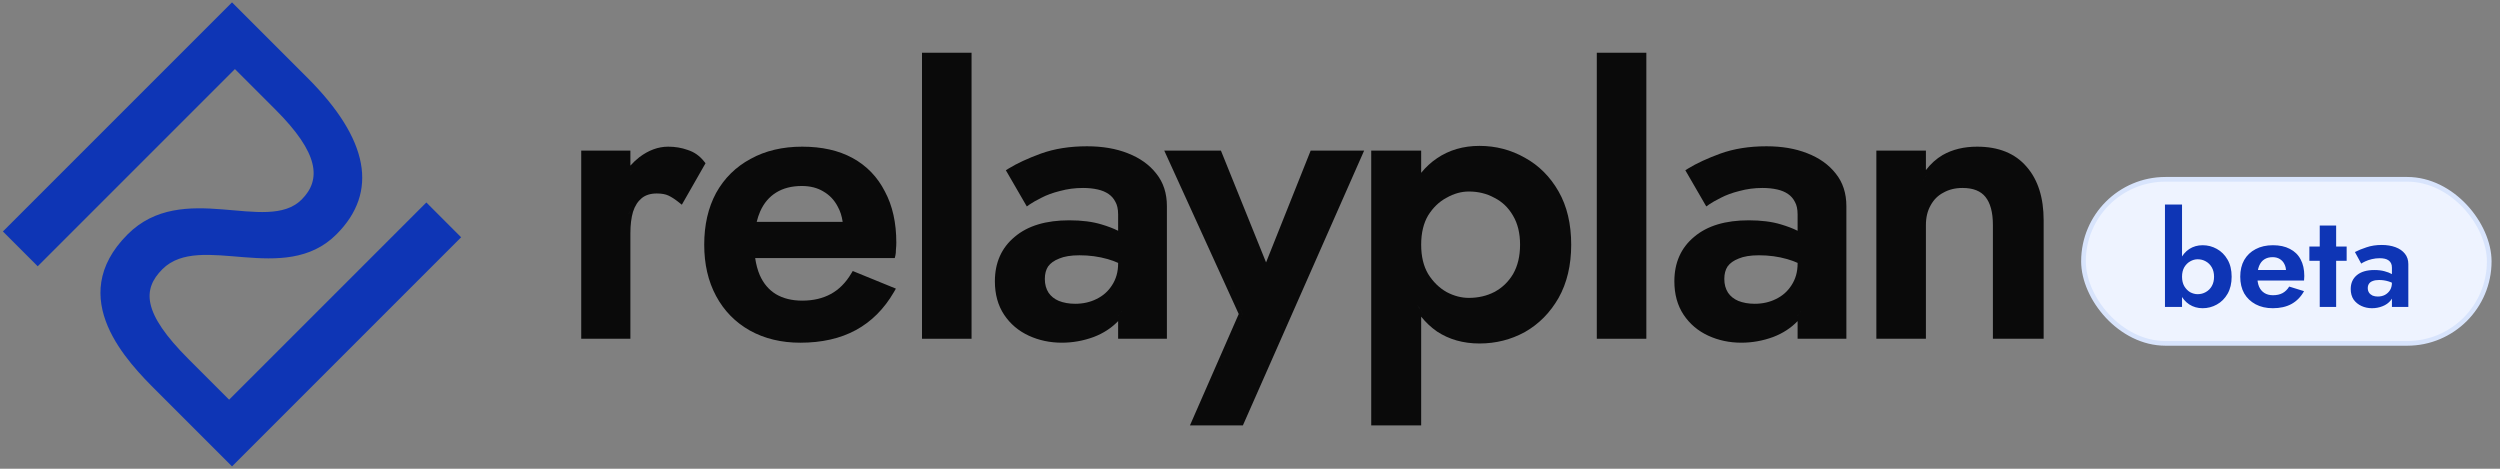
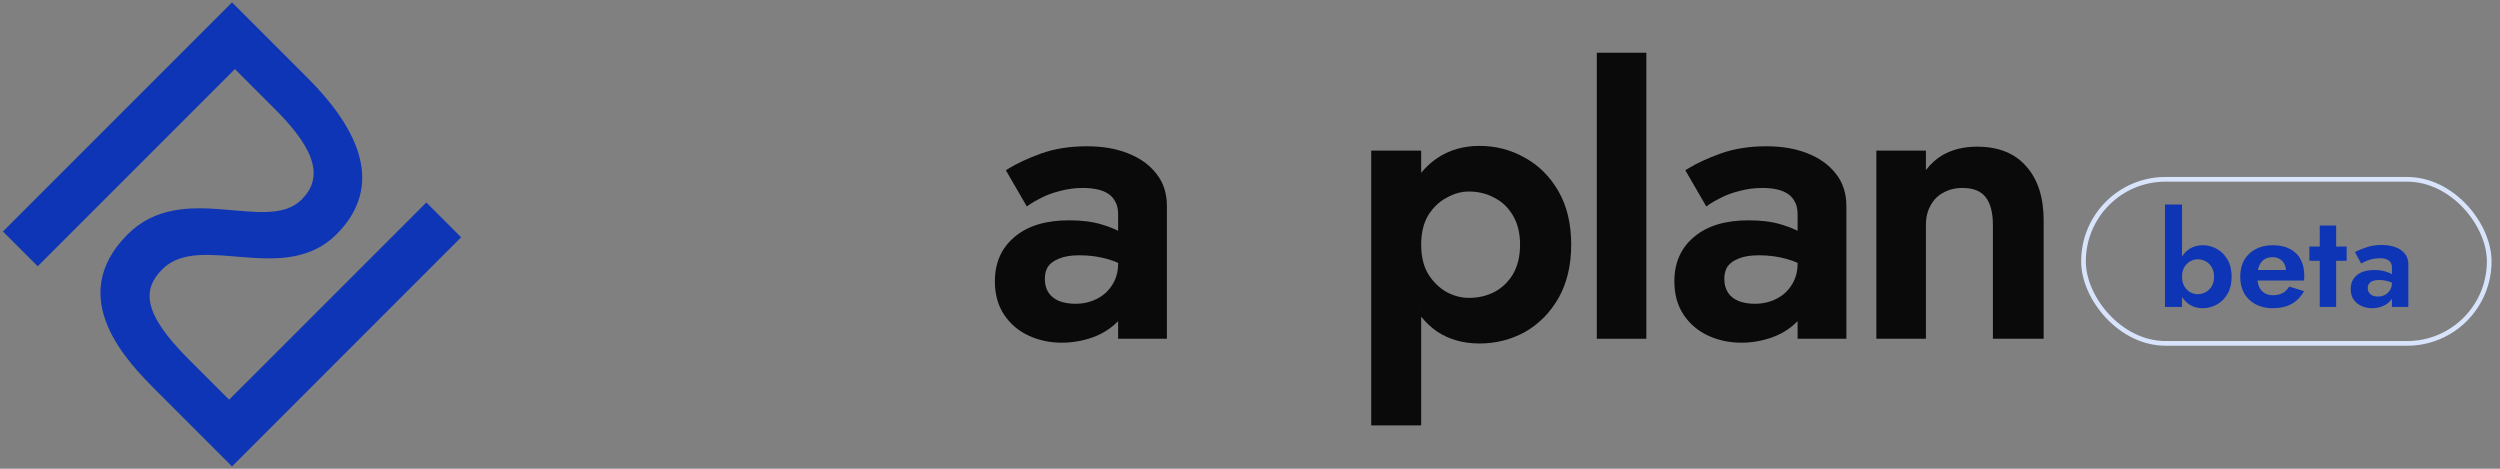
<svg xmlns="http://www.w3.org/2000/svg" width="192" height="36" viewBox="0 0 192 36" fill="none">
  <rect x="0" y="0" width="192" height="36" fill="#808080" stroke="none" />
  <path d="M17.819 35.819L12.028 30.028C9.89 27.89 4.9 22.9 9.8 18C14.033 13.768 20.492 18 23.165 15.327C24.702 13.79 24.501 11.763 21.16 8.422L18.042 5.304L2.896 20.45L0.223 17.777L17.819 0.181L23.61 5.972C28.332 10.694 29.09 14.748 25.838 18C21.828 22.009 15.369 17.777 12.473 20.673C10.937 22.21 10.914 24.014 14.478 27.578L17.596 30.696L32.743 15.55L35.415 18.223L17.819 35.819Z" fill="#0E35B5" />
  <path d="M151.843 11.264C153.474 11.264 154.757 11.769 155.646 12.809C156.527 13.82 156.952 15.201 156.952 16.917V26.017H153.055V17.28C153.055 16.283 152.849 15.577 152.48 15.121C152.123 14.679 151.557 14.435 150.724 14.435C150.16 14.435 149.672 14.557 149.255 14.794L149.247 14.798C148.833 15.013 148.508 15.337 148.27 15.776L148.268 15.78C148.033 16.197 147.91 16.694 147.91 17.28V26.017H144.104V11.567H147.91V13.063C148.278 12.582 148.707 12.194 149.197 11.906L149.2 11.905C149.953 11.475 150.838 11.264 151.843 11.264ZM156.444 14.929C156.467 15.014 156.488 15.101 156.508 15.188L156.445 14.929C156.422 14.845 156.398 14.761 156.372 14.679L156.444 14.929ZM149.87 14.263C149.803 14.28 149.738 14.299 149.674 14.319L149.871 14.263C149.937 14.247 150.005 14.233 150.074 14.22L149.87 14.263ZM150.501 14.172L150.724 14.166C150.835 14.166 150.943 14.169 151.047 14.178C150.943 14.169 150.835 14.165 150.724 14.165C150.649 14.165 150.574 14.168 150.501 14.172ZM147.772 13.751L147.64 13.984C147.689 13.893 147.739 13.805 147.791 13.72C147.784 13.73 147.778 13.74 147.772 13.751ZM147.91 13.529C147.888 13.563 147.866 13.598 147.844 13.633C147.887 13.564 147.931 13.497 147.976 13.432C147.954 13.464 147.931 13.496 147.91 13.529ZM155.732 13.358C155.777 13.423 155.821 13.49 155.863 13.557L155.733 13.358C155.688 13.293 155.641 13.23 155.592 13.168L155.732 13.358ZM148.16 13.182C148.11 13.246 148.061 13.313 148.012 13.381C148.061 13.313 148.11 13.246 148.16 13.182ZM148.583 12.712C148.449 12.84 148.322 12.98 148.201 13.131C148.322 12.98 148.449 12.84 148.583 12.712ZM148.806 12.512C148.76 12.551 148.715 12.591 148.67 12.632C148.715 12.591 148.76 12.551 148.806 12.512ZM154.752 12.351C154.815 12.397 154.878 12.444 154.938 12.493L154.753 12.351C154.689 12.306 154.625 12.262 154.558 12.22L154.752 12.351ZM149.043 12.33C148.986 12.37 148.93 12.412 148.875 12.456C148.93 12.412 148.986 12.37 149.043 12.33ZM149.13 12.267C149.119 12.275 149.108 12.282 149.097 12.29C149.174 12.237 149.253 12.187 149.334 12.139L149.13 12.267Z" fill="#0A0A0A" />
  <path d="M135.665 11.234C136.84 11.234 137.883 11.409 138.787 11.766C139.711 12.123 140.449 12.643 140.987 13.332C141.535 14.012 141.802 14.851 141.802 15.829V26.017H138.056V24.661C137.549 25.189 136.924 25.595 136.186 25.879L136.182 25.88C135.386 26.173 134.568 26.319 133.73 26.319C132.826 26.319 131.981 26.141 131.197 25.781C130.408 25.418 129.774 24.881 129.302 24.174C128.824 23.456 128.591 22.595 128.591 21.604C128.591 20.183 129.094 19.035 130.109 18.192C131.121 17.331 132.532 16.92 134.304 16.92C135.249 16.92 136.073 17.022 136.771 17.233C137.253 17.375 137.682 17.538 138.056 17.723V16.464C138.056 16.051 137.981 15.738 137.85 15.508L137.846 15.503L137.843 15.496C137.722 15.255 137.551 15.057 137.325 14.901C137.096 14.743 136.818 14.624 136.484 14.55C136.142 14.474 135.769 14.435 135.362 14.435C134.74 14.435 134.15 14.513 133.59 14.668L133.587 14.669H133.583C133.035 14.806 132.562 14.98 132.161 15.19L132.159 15.192L132.157 15.193C131.758 15.393 131.469 15.557 131.283 15.686L131.043 15.855L129.433 13.075L129.657 12.937C130.303 12.542 131.126 12.161 132.124 11.795H132.126C133.169 11.419 134.35 11.234 135.665 11.234ZM138.236 24.018C138.266 23.974 138.298 23.93 138.326 23.884V23.879C138.297 23.926 138.267 23.973 138.236 24.018ZM138.024 24.296L138.056 24.258C138.107 24.197 138.154 24.135 138.199 24.072C138.144 24.148 138.086 24.223 138.024 24.296ZM135.09 19.606C134.425 19.606 133.911 19.695 133.533 19.856L133.529 19.859L133.524 19.861C133.141 20.007 132.866 20.209 132.681 20.459C132.517 20.707 132.427 21.023 132.427 21.423C132.427 21.84 132.526 22.19 132.714 22.482C132.904 22.757 133.163 22.966 133.499 23.108C133.865 23.254 134.284 23.33 134.758 23.33C135.365 23.33 135.908 23.207 136.391 22.966L136.395 22.964C136.894 22.723 137.289 22.373 137.584 21.912L137.586 21.91C137.897 21.434 138.056 20.882 138.056 20.244V20.19C137.795 20.074 137.527 19.976 137.254 19.898C136.574 19.704 135.853 19.606 135.09 19.606ZM128.861 21.604C128.861 21.723 128.864 21.839 128.871 21.953L128.862 21.604C128.862 21.52 128.863 21.436 128.866 21.354L128.861 21.604ZM138.078 18.039C138.071 18.035 138.063 18.03 138.056 18.026C138.052 18.024 138.049 18.023 138.045 18.021C138.056 18.027 138.067 18.033 138.078 18.039ZM131.751 17.572C131.671 17.6 131.591 17.63 131.514 17.662L131.752 17.572C131.833 17.544 131.915 17.517 131.998 17.492L131.751 17.572ZM131.335 15.332C131.258 15.379 131.189 15.424 131.129 15.466C131.189 15.424 131.258 15.379 131.335 15.332ZM137.847 22C137.88 21.947 137.911 21.895 137.941 21.841C137.911 21.895 137.88 21.947 137.847 22Z" fill="#0A0A0A" />
  <path d="M126.439 26.017H122.634V4.05H126.439V26.017Z" fill="#0A0A0A" />
  <path d="M113.624 11.204C114.878 11.204 116.043 11.508 117.112 12.115C118.186 12.705 119.048 13.568 119.695 14.696C120.348 15.834 120.668 17.204 120.668 18.792C120.668 20.361 120.348 21.729 119.696 22.886L119.695 22.888C119.048 24.015 118.187 24.888 117.114 25.498L117.111 25.5C116.042 26.087 114.877 26.38 113.624 26.38C112.388 26.38 111.297 26.076 110.361 25.459L110.355 25.455C109.901 25.138 109.498 24.759 109.146 24.319V32.67H105.31V11.567H109.146V13.273C109.499 12.838 109.903 12.465 110.358 12.158C111.295 11.52 112.387 11.204 113.624 11.204ZM105.58 11.837V32.4H105.581V11.837H105.58ZM109.914 24.75C109.996 24.827 110.081 24.901 110.168 24.973C110.081 24.901 109.996 24.827 109.914 24.75ZM109.633 24.469C109.707 24.549 109.784 24.627 109.863 24.702C109.784 24.627 109.707 24.549 109.633 24.469ZM109.387 24.184C109.459 24.273 109.532 24.36 109.608 24.443C109.532 24.36 109.459 24.273 109.387 24.184ZM109.146 23.87C109.205 23.953 109.267 24.033 109.329 24.112C109.258 24.022 109.188 23.929 109.121 23.833C109.129 23.845 109.138 23.858 109.146 23.87ZM108.877 23.455L109.009 23.666C109.033 23.704 109.059 23.741 109.085 23.778C109.013 23.673 108.943 23.565 108.877 23.453V23.455ZM114.161 22.958C114.076 22.983 113.991 23.005 113.904 23.025C114.078 22.985 114.247 22.935 114.412 22.875L114.161 22.958ZM112.807 14.708C112.234 14.708 111.665 14.864 111.096 15.187L111.094 15.188L111.09 15.19C110.532 15.487 110.062 15.936 109.681 16.544C109.33 17.137 109.146 17.882 109.146 18.792C109.146 19.702 109.33 20.448 109.681 21.041C110.062 21.649 110.534 22.109 111.094 22.427C111.662 22.729 112.232 22.877 112.807 22.877C113.534 22.877 114.186 22.724 114.769 22.424C115.368 22.105 115.846 21.647 116.204 21.045C116.558 20.429 116.741 19.681 116.741 18.792C116.741 17.902 116.557 17.166 116.204 16.571L116.203 16.568C115.845 15.946 115.368 15.491 114.773 15.193L114.769 15.19L114.764 15.188C114.182 14.869 113.532 14.708 112.807 14.708ZM114.161 14.639C114.246 14.665 114.329 14.694 114.412 14.727L114.162 14.639C114.077 14.612 113.991 14.588 113.904 14.566L114.161 14.639ZM109.081 13.813C109.019 13.903 108.961 13.995 108.903 14.09C108.961 13.995 109.019 13.903 109.081 13.813ZM109.328 13.479C109.266 13.556 109.205 13.636 109.146 13.719C109.139 13.729 109.131 13.739 109.124 13.75C109.19 13.657 109.258 13.566 109.328 13.479ZM109.869 12.894C109.699 13.052 109.539 13.222 109.388 13.405C109.539 13.222 109.699 13.052 109.869 12.894ZM110.163 12.637C110.078 12.705 109.995 12.777 109.914 12.851C109.995 12.777 110.078 12.705 110.163 12.637ZM110.316 12.519C110.292 12.537 110.268 12.556 110.244 12.575C110.331 12.508 110.419 12.442 110.51 12.381L110.316 12.519Z" fill="#0A0A0A" />
-   <path d="M97.234 20.153L100.659 11.567H104.765L95.454 32.67H91.388L95.134 24.117L89.415 11.567H93.767L97.234 20.153ZM95.429 24.115L91.801 32.4L95.43 24.115L89.835 11.836L95.429 24.115Z" fill="#0A0A0A" />
  <path d="M83.481 11.234C84.656 11.234 85.699 11.409 86.603 11.766C87.527 12.123 88.265 12.643 88.803 13.332C89.351 14.012 89.618 14.851 89.618 15.829V26.017H85.872V24.661C85.365 25.189 84.74 25.595 84.002 25.879L83.998 25.88C83.202 26.173 82.384 26.319 81.546 26.319C80.642 26.319 79.797 26.141 79.013 25.781C78.224 25.418 77.59 24.881 77.118 24.174C76.64 23.456 76.407 22.595 76.407 21.604C76.407 20.183 76.91 19.035 77.925 18.192C78.937 17.331 80.348 16.92 82.12 16.92C83.065 16.92 83.889 17.022 84.587 17.233C85.069 17.375 85.498 17.538 85.872 17.723V16.464C85.872 16.051 85.797 15.738 85.666 15.508L85.662 15.503L85.659 15.496C85.538 15.255 85.367 15.057 85.141 14.901C84.912 14.743 84.634 14.624 84.3 14.55C83.958 14.474 83.585 14.435 83.178 14.435C82.556 14.435 81.966 14.513 81.406 14.668L81.403 14.669H81.399C80.851 14.806 80.378 14.98 79.977 15.19L79.975 15.192L79.973 15.193C79.574 15.393 79.285 15.557 79.099 15.686L78.859 15.855L77.249 13.075L77.473 12.937C78.118 12.542 78.942 12.161 79.94 11.795H79.942C80.985 11.419 82.166 11.234 83.481 11.234ZM86.052 24.018C86.082 23.974 86.114 23.93 86.142 23.884V23.879C86.113 23.926 86.083 23.973 86.052 24.018ZM85.84 24.296L85.872 24.258C85.922 24.197 85.97 24.135 86.015 24.072C85.96 24.148 85.902 24.223 85.84 24.296ZM82.906 19.606C82.241 19.606 81.727 19.695 81.349 19.856L81.344 19.859L81.34 19.861C80.957 20.007 80.682 20.209 80.497 20.459C80.333 20.707 80.243 21.023 80.243 21.423C80.243 21.84 80.342 22.19 80.53 22.482C80.72 22.757 80.979 22.966 81.315 23.108C81.681 23.254 82.1 23.33 82.574 23.33C83.181 23.33 83.724 23.207 84.207 22.966L84.211 22.964C84.71 22.723 85.105 22.373 85.4 21.912L85.402 21.91C85.713 21.434 85.872 20.882 85.872 20.244V20.19C85.611 20.074 85.344 19.976 85.07 19.898C84.39 19.704 83.669 19.606 82.906 19.606ZM82.906 19.337C82.735 19.337 82.572 19.342 82.417 19.353C82.572 19.342 82.735 19.337 82.906 19.337ZM85.894 18.039C85.887 18.035 85.879 18.03 85.872 18.026C85.868 18.024 85.865 18.023 85.861 18.021C85.872 18.027 85.883 18.033 85.894 18.039ZM85.584 17.886C85.574 17.881 85.565 17.877 85.555 17.873C85.565 17.877 85.574 17.881 85.584 17.886ZM79.151 15.332C79.073 15.379 79.005 15.424 78.945 15.466C79.005 15.424 79.073 15.379 79.151 15.332ZM85.663 22C85.695 21.947 85.727 21.895 85.757 21.841C85.727 21.895 85.695 21.947 85.663 22Z" fill="#0A0A0A" />
-   <path d="M74.615 26.017H70.81V4.05H74.615V26.017ZM71.079 25.747H71.08V4.32H71.079V25.747Z" fill="#0A0A0A" />
-   <path d="M61.612 11.264C63.117 11.264 64.415 11.553 65.492 12.144C66.567 12.735 67.391 13.591 67.959 14.705C68.549 15.801 68.837 17.116 68.837 18.64C68.837 18.808 68.827 18.985 68.807 19.17C68.806 19.347 68.797 19.501 68.769 19.613L68.717 19.818H57.997C58.068 20.31 58.187 20.748 58.352 21.134C58.634 21.773 59.042 22.252 59.576 22.584C60.13 22.916 60.805 23.089 61.612 23.089C62.461 23.089 63.192 22.915 63.811 22.577C64.428 22.24 64.949 21.723 65.371 21.012L65.491 20.813L68.805 22.167L68.65 22.435C67.902 23.723 66.93 24.698 65.733 25.349C64.536 26 63.108 26.32 61.46 26.32C60.01 26.32 58.713 26.009 57.58 25.379L57.578 25.378C56.465 24.748 55.602 23.863 54.993 22.73C54.384 21.596 54.084 20.28 54.084 18.792C54.084 17.284 54.384 15.959 54.993 14.824L54.995 14.82C55.625 13.687 56.508 12.814 57.642 12.205C58.777 11.575 60.103 11.264 61.612 11.264ZM65.604 25.112L65.803 24.999C65.805 24.998 65.806 24.997 65.808 24.996C65.741 25.036 65.673 25.075 65.604 25.112ZM65.958 24.904C65.975 24.894 65.991 24.883 66.007 24.873C65.991 24.883 65.975 24.894 65.958 24.904ZM66.118 24.8C66.15 24.779 66.182 24.758 66.213 24.736C66.182 24.758 66.15 24.779 66.118 24.8ZM66.272 24.695C66.316 24.664 66.361 24.632 66.405 24.599C66.361 24.632 66.316 24.664 66.272 24.695ZM66.476 24.546C66.517 24.514 66.558 24.482 66.598 24.45C66.558 24.482 66.517 24.514 66.476 24.546ZM66.665 24.394C66.699 24.366 66.734 24.339 66.767 24.31C66.734 24.339 66.699 24.366 66.665 24.394ZM66.882 24.21C66.906 24.189 66.928 24.168 66.951 24.146C66.928 24.168 66.906 24.189 66.882 24.21ZM67.024 24.079C67.062 24.043 67.1 24.006 67.138 23.968C67.1 24.006 67.062 24.043 67.024 24.079ZM67.208 23.899C67.236 23.871 67.262 23.842 67.289 23.813C67.262 23.842 67.236 23.871 67.208 23.899ZM67.381 23.716C67.394 23.702 67.406 23.688 67.418 23.675C67.406 23.688 67.394 23.702 67.381 23.716ZM67.704 23.342C67.713 23.33 67.721 23.318 67.73 23.306C67.721 23.318 67.713 23.33 67.704 23.342ZM61.581 14.284C60.795 14.284 60.141 14.456 59.607 14.788C59.073 15.12 58.664 15.6 58.381 16.24C58.274 16.483 58.185 16.749 58.115 17.04H64.717C64.656 16.6 64.529 16.21 64.339 15.869L64.337 15.866L64.335 15.862C64.076 15.363 63.71 14.978 63.231 14.702L63.227 14.699C62.772 14.426 62.226 14.284 61.581 14.284ZM64.95 16.799C64.954 16.82 64.959 16.842 64.962 16.864C64.959 16.842 64.954 16.82 64.95 16.799Z" fill="#0A0A0A" />
-   <path d="M51.319 11.264C51.85 11.264 52.354 11.349 52.828 11.52C53.323 11.679 53.738 11.974 54.071 12.395L54.184 12.538L52.365 15.722L52.118 15.525C51.827 15.293 51.563 15.125 51.327 15.015C51.111 14.916 50.821 14.859 50.442 14.859C49.946 14.859 49.567 14.986 49.283 15.22C48.988 15.463 48.762 15.808 48.614 16.27C48.482 16.722 48.414 17.269 48.414 17.915V26.017H44.638V11.567H48.414V12.719C48.625 12.482 48.853 12.268 49.096 12.078L49.1 12.075C49.803 11.542 50.544 11.264 51.319 11.264ZM48.306 16.377C48.298 16.408 48.292 16.44 48.285 16.472C48.306 16.376 48.33 16.282 48.356 16.191L48.306 16.377ZM52.07 15.149L52.287 15.314C52.19 15.237 52.095 15.167 52.002 15.102C52.025 15.118 52.047 15.133 52.07 15.149ZM48.144 13.506V13.508C48.15 13.498 48.155 13.488 48.162 13.479C48.156 13.488 48.15 13.497 48.144 13.506ZM48.35 13.22C48.306 13.278 48.262 13.337 48.219 13.397C48.262 13.337 48.306 13.278 48.35 13.22ZM48.414 13.137C48.406 13.147 48.398 13.157 48.39 13.167C48.433 13.113 48.477 13.061 48.521 13.009C48.485 13.052 48.448 13.094 48.414 13.137ZM48.8 12.701C48.73 12.771 48.662 12.845 48.595 12.921C48.662 12.845 48.73 12.771 48.8 12.701ZM48.966 12.545C48.911 12.596 48.854 12.647 48.8 12.701C48.854 12.647 48.911 12.596 48.966 12.545Z" fill="#0A0A0A" />
-   <rect x="160.012" y="13.771" width="31.16" height="12.6" rx="6.3" fill="#EEF3FF" />
  <rect x="160.012" y="13.771" width="31.16" height="12.6" rx="6.3" stroke="#D8E4FC" stroke-width="0.36" />
  <path d="M167.58 15.708V23.571H166.269V15.708H167.58ZM171.39 21.252C171.39 21.763 171.286 22.2 171.078 22.563C170.869 22.925 170.594 23.201 170.251 23.389C169.915 23.577 169.552 23.671 169.162 23.671C168.779 23.671 168.437 23.574 168.134 23.379C167.839 23.184 167.603 22.905 167.429 22.542C167.254 22.18 167.167 21.749 167.167 21.252C167.167 20.748 167.254 20.318 167.429 19.962C167.603 19.599 167.839 19.32 168.134 19.125C168.437 18.93 168.779 18.833 169.162 18.833C169.552 18.833 169.915 18.927 170.251 19.115C170.594 19.303 170.869 19.579 171.078 19.942C171.286 20.298 171.39 20.735 171.39 21.252ZM170.039 21.252C170.039 20.977 169.982 20.738 169.868 20.537C169.754 20.335 169.599 20.18 169.404 20.073C169.216 19.965 169.008 19.912 168.779 19.912C168.585 19.912 168.393 19.965 168.205 20.073C168.023 20.174 167.872 20.325 167.751 20.526C167.637 20.728 167.58 20.97 167.58 21.252C167.58 21.534 167.637 21.776 167.751 21.978C167.872 22.18 168.023 22.334 168.205 22.442C168.393 22.542 168.585 22.593 168.779 22.593C169.008 22.593 169.216 22.539 169.404 22.431C169.599 22.324 169.754 22.169 169.868 21.968C169.982 21.766 170.039 21.528 170.039 21.252ZM174.551 23.671C174.047 23.671 173.607 23.571 173.23 23.369C172.854 23.167 172.562 22.889 172.353 22.532C172.152 22.169 172.051 21.743 172.051 21.252C172.051 20.755 172.152 20.328 172.353 19.972C172.562 19.609 172.854 19.33 173.23 19.135C173.607 18.934 174.05 18.833 174.561 18.833C175.072 18.833 175.505 18.927 175.861 19.115C176.224 19.297 176.5 19.565 176.688 19.922C176.876 20.271 176.97 20.694 176.97 21.192C176.97 21.252 176.967 21.316 176.96 21.383C176.96 21.45 176.957 21.504 176.95 21.544H172.797V20.738H175.811L175.458 21.202C175.485 21.161 175.508 21.108 175.529 21.041C175.555 20.967 175.569 20.906 175.569 20.859C175.569 20.631 175.525 20.436 175.438 20.274C175.357 20.113 175.24 19.985 175.085 19.891C174.931 19.797 174.749 19.75 174.541 19.75C174.285 19.75 174.07 19.807 173.896 19.922C173.728 20.029 173.597 20.194 173.503 20.416C173.415 20.631 173.368 20.899 173.361 21.222C173.361 21.531 173.405 21.793 173.492 22.008C173.587 22.223 173.724 22.388 173.906 22.502C174.087 22.616 174.306 22.673 174.561 22.673C174.85 22.673 175.095 22.62 175.297 22.512C175.505 22.398 175.676 22.23 175.811 22.008L176.95 22.361C176.708 22.798 176.385 23.127 175.982 23.349C175.586 23.564 175.109 23.671 174.551 23.671ZM177.36 18.934H180.223V20.032H177.36V18.934ZM178.156 17.321H179.416V23.571H178.156V17.321ZM181.845 22.129C181.845 22.264 181.879 22.381 181.946 22.482C182.013 22.576 182.104 22.65 182.218 22.704C182.339 22.751 182.47 22.774 182.611 22.774C182.813 22.774 182.994 22.734 183.155 22.653C183.317 22.566 183.448 22.445 183.549 22.29C183.649 22.129 183.7 21.938 183.7 21.716L183.861 22.321C183.861 22.616 183.777 22.865 183.609 23.067C183.448 23.268 183.236 23.419 182.974 23.52C182.719 23.621 182.45 23.671 182.168 23.671C181.879 23.671 181.61 23.614 181.361 23.5C181.113 23.386 180.911 23.221 180.756 23.006C180.609 22.784 180.535 22.515 180.535 22.2C180.535 21.749 180.693 21.393 181.008 21.131C181.324 20.869 181.771 20.738 182.349 20.738C182.645 20.738 182.903 20.768 183.125 20.829C183.354 20.889 183.545 20.963 183.7 21.051C183.854 21.138 183.965 21.222 184.032 21.303V21.907C183.851 21.773 183.646 21.672 183.418 21.605C183.196 21.538 182.961 21.504 182.712 21.504C182.51 21.504 182.346 21.531 182.218 21.585C182.09 21.632 181.996 21.702 181.936 21.797C181.875 21.884 181.845 21.995 181.845 22.129ZM181.341 20.244L180.857 19.357C181.099 19.229 181.395 19.108 181.744 18.994C182.094 18.873 182.483 18.813 182.914 18.813C183.31 18.813 183.663 18.87 183.972 18.984C184.281 19.098 184.523 19.266 184.698 19.488C184.872 19.703 184.96 19.969 184.96 20.285V23.571H183.7V20.557C183.7 20.429 183.68 20.321 183.639 20.234C183.599 20.14 183.535 20.063 183.448 20.002C183.367 19.942 183.27 19.898 183.155 19.871C183.041 19.844 182.914 19.831 182.772 19.831C182.557 19.831 182.352 19.854 182.158 19.901C181.963 19.948 181.795 20.006 181.654 20.073C181.512 20.14 181.408 20.197 181.341 20.244Z" fill="#0E35B5" />
</svg>